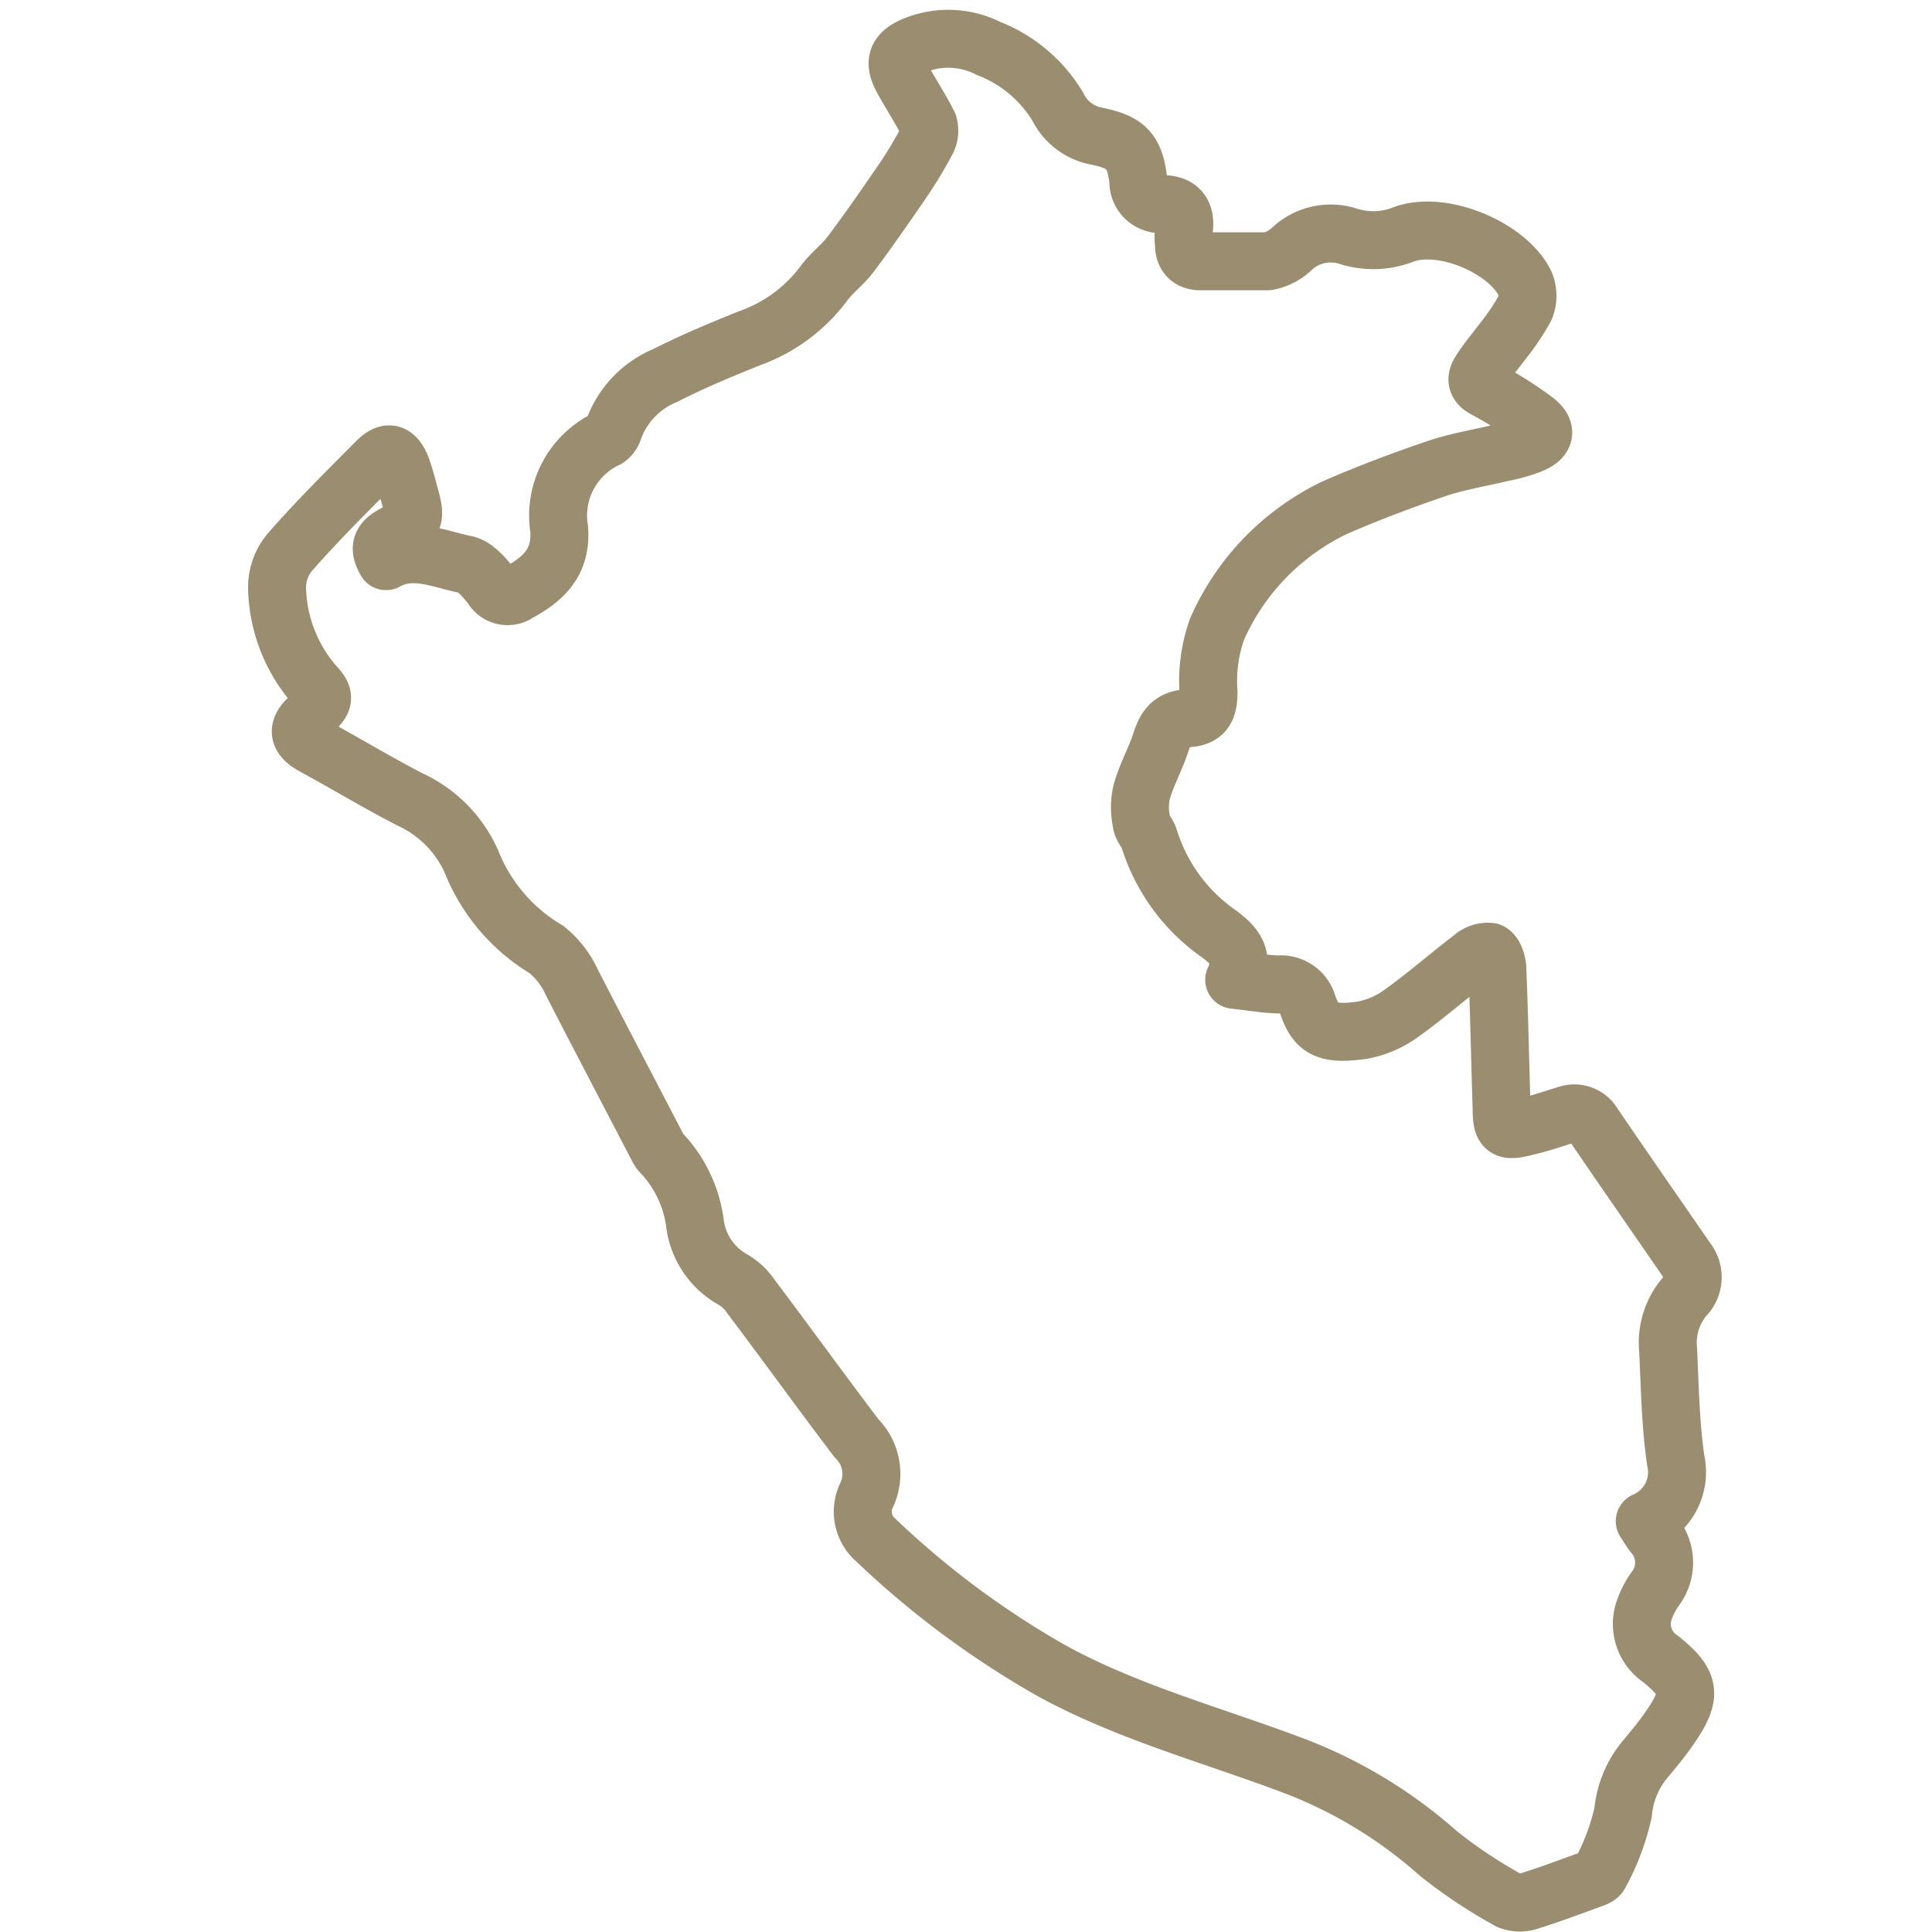
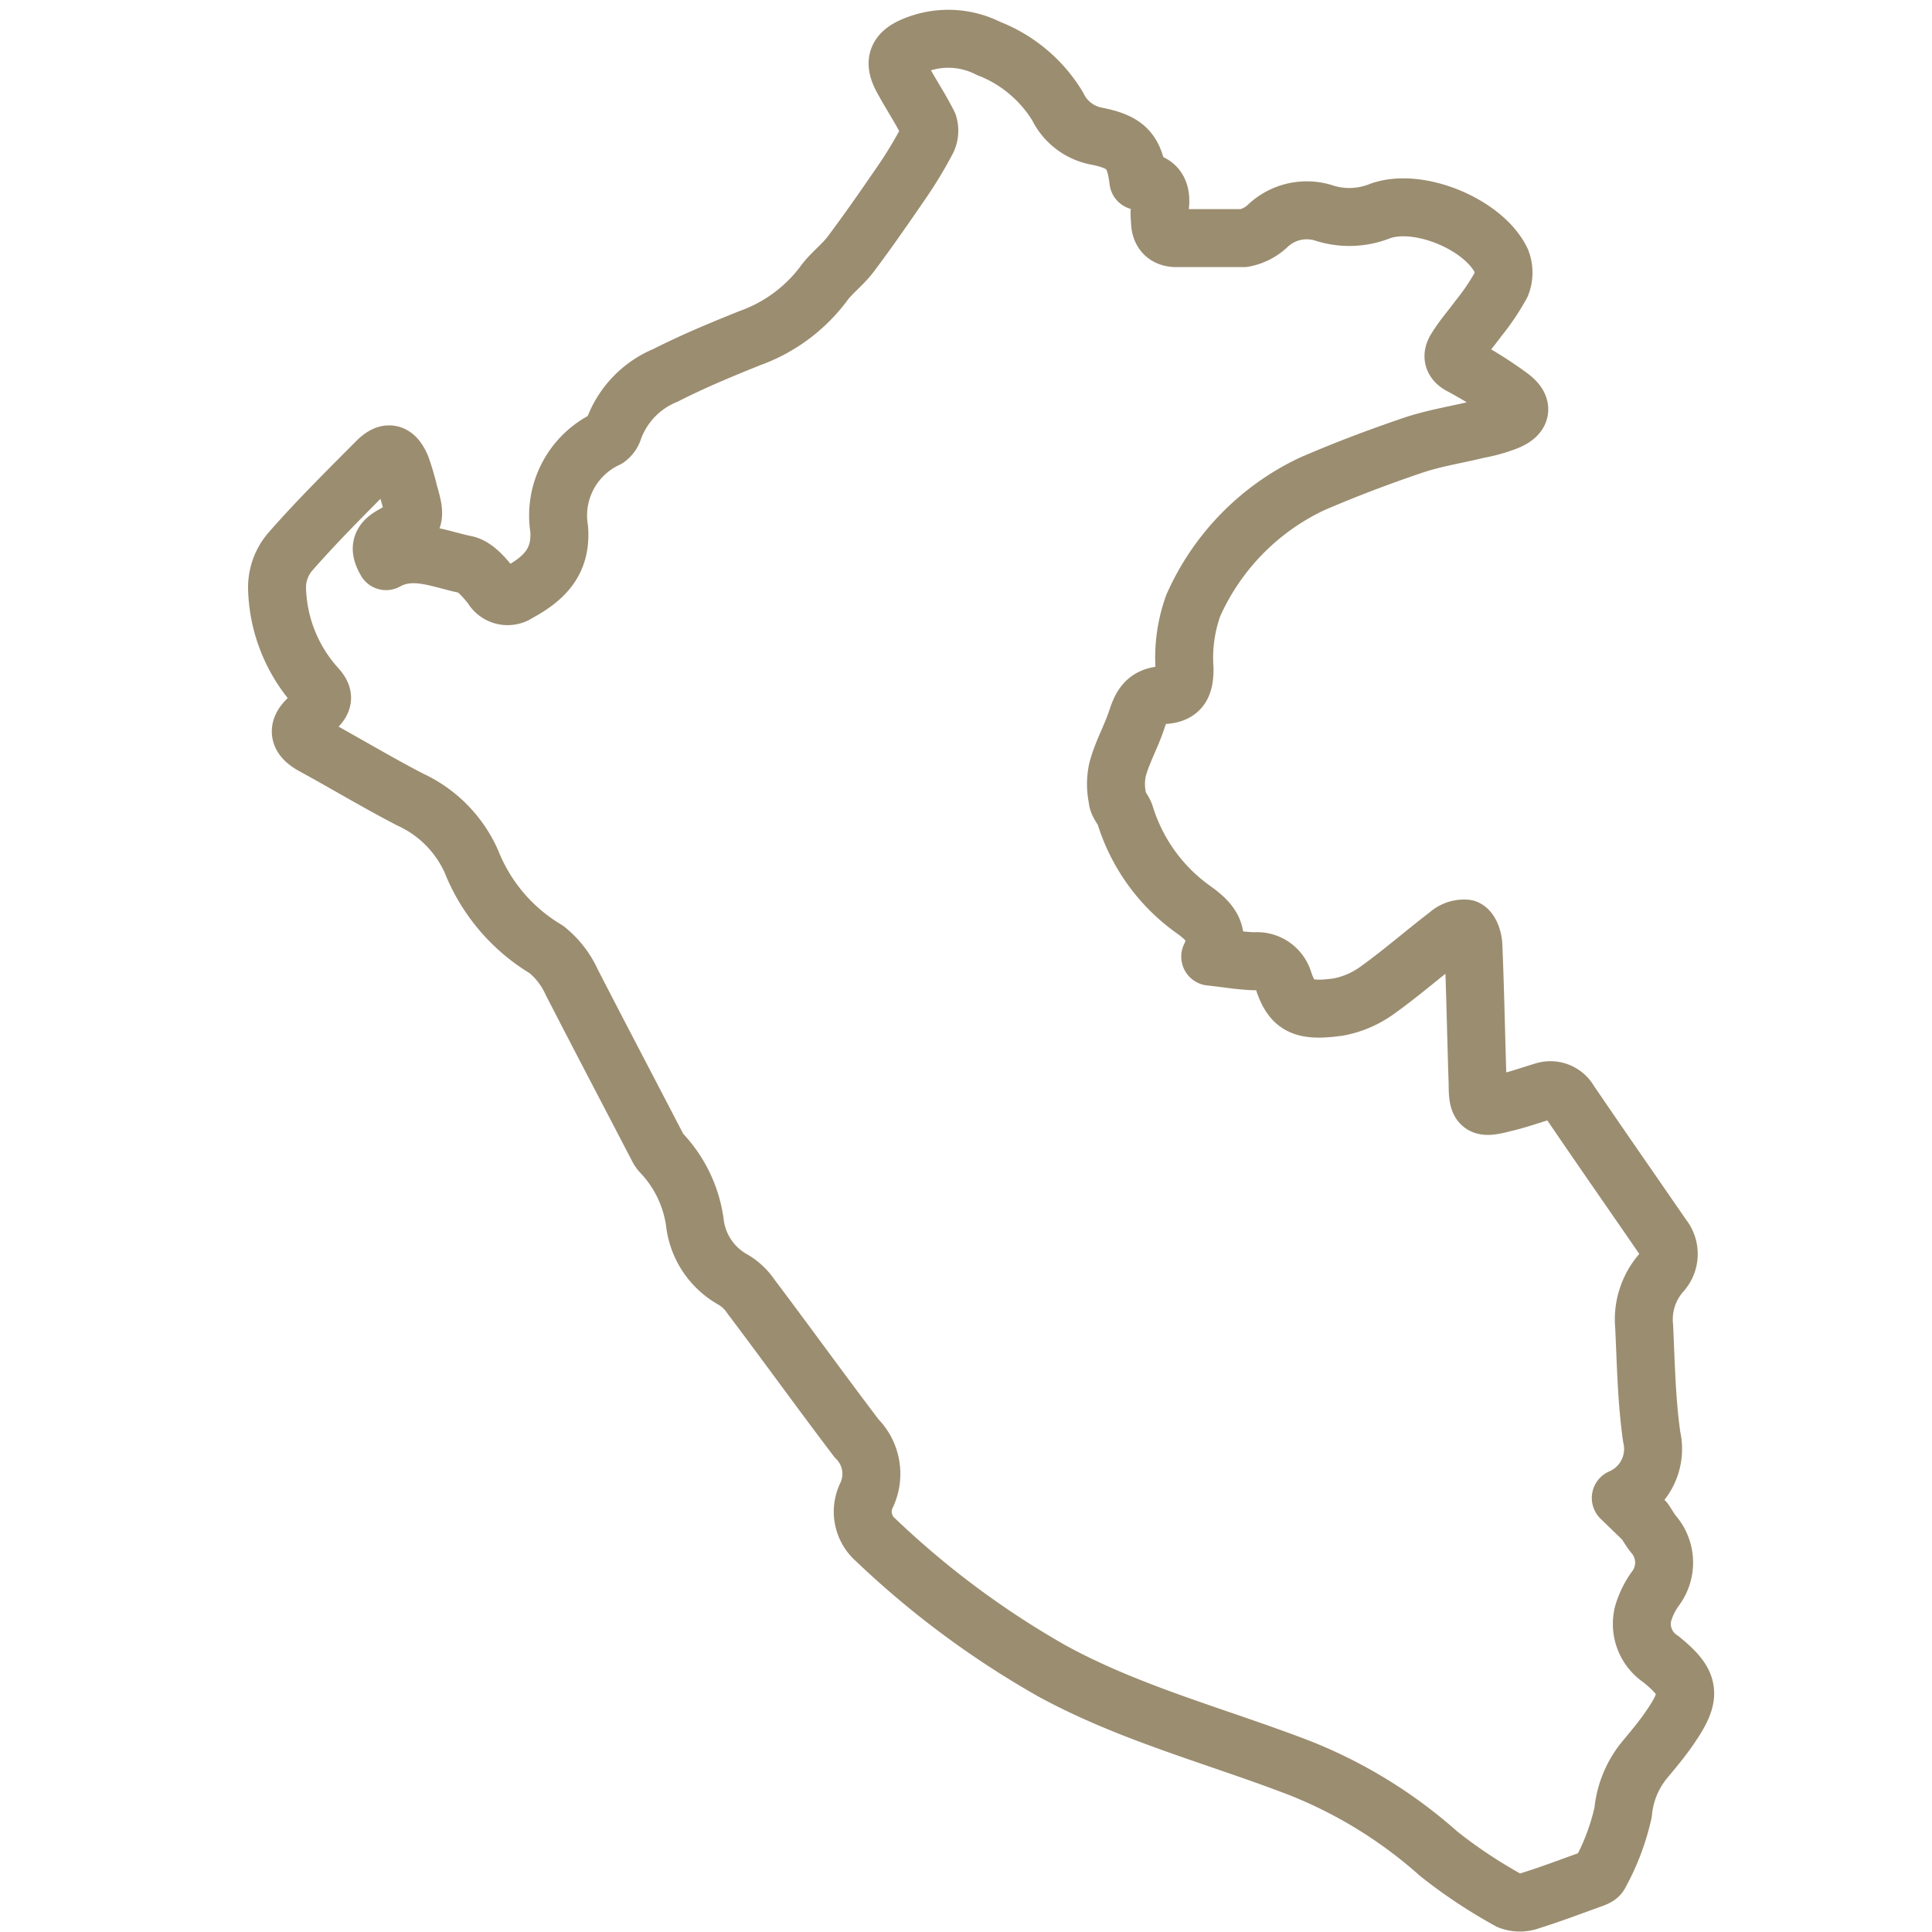
<svg xmlns="http://www.w3.org/2000/svg" height="100" width="100" version="1.1" viewBox="0 0 100 100" data-name="Layer 1" id="Layer_1">
  <defs id="defs864">
    <style id="style862">.cls-1{fill:none;stroke:#000;stroke-linecap:round;stroke-linejoin:round;stroke-width:3px;}</style>
  </defs>
-   <path style="stroke:#9b8d70;stroke-opacity:1" id="path866" d="m 85.132,78.735 c 0.18,0.28 0.3,0.48 0.44,0.66 a 2.24,2.24 0 0 1 0.09,2.86 4.32,4.32 0 0 0 -0.61,1.25 2.18,2.18 0 0 0 0.91,2.37 c 1.57,1.27 1.62,1.88 0.46,3.56 -0.38,0.56 -0.82,1.08 -1.25,1.6 a 5,5 0 0 0 -1.16,2.77 12,12 0 0 1 -1.21,3.2 c -0.07,0.16 -0.38,0.24 -0.59,0.32 -1,0.36 -2,0.74 -3,1.05 a 1.52,1.52 0 0 1 -1.09,0 25.82,25.82 0 0 1 -3.66,-2.43 24.18,24.18 0 0 0 -7.21,-4.44 c -4.26,-1.64 -8.71,-2.79 -12.77,-5 a 46.22,46.22 0 0 1 -9.15,-6.79 1.94,1.94 0 0 1 -0.46,-2.36 2.59,2.59 0 0 0 -0.54,-2.91 c -1.85,-2.44 -3.64,-4.92 -5.48,-7.36 a 2.85,2.85 0 0 0 -0.89,-0.84 3.89,3.89 0 0 1 -2,-3 6.53,6.53 0 0 0 -1.69,-3.53 1.14,1.14 0 0 1 -0.21,-0.28 c -1.49,-2.87 -3,-5.74 -4.47,-8.6 a 4.61,4.61 0 0 0 -1.31,-1.69 9.29,9.29 0 0 1 -3.88,-4.55 6.39,6.39 0 0 0 -3.17,-3.21 c -1.7,-0.88 -3.36,-1.88 -5.03,-2.79 -0.7,-0.39 -0.88,-0.82 -0.23,-1.42 0.17,-0.16 0.27,-0.39 0.43,-0.56 0.4,-0.4 0.33,-0.67 -0.06,-1.09 a 7.93,7.93 0 0 1 -2,-5 2.84,2.84 0 0 1 0.65,-1.93 c 1.43,-1.64 3,-3.19 4.52,-4.72 0.58,-0.57 0.94,-0.45 1.26,0.3 a 13.1,13.1 0 0 1 0.39,1.33 c 0.39,1.33 0.36,1.52 -0.86,2.2 -0.64,0.36 -0.67,0.73 -0.32,1.34 1.39,-0.77 2.76,-0.1 4.1,0.17 0.52,0.1 1,0.69 1.37,1.15 a 0.93,0.93 0 0 0 1.36,0.32 c 1.33,-0.72 2.26,-1.59 2.13,-3.31 a 4.39,4.39 0 0 1 2.48,-4.67 0.9,0.9 0 0 0 0.34,-0.48 4.79,4.79 0 0 1 2.69,-2.8 c 1.41,-0.72 2.86,-1.32 4.35,-1.92 a 8.24,8.24 0 0 0 3.8,-2.78 c 0.4,-0.57 1,-1 1.43,-1.57 0.91,-1.21 1.78,-2.47 2.64,-3.72 a 21.54,21.54 0 0 0 1.28,-2.11 1.13,1.13 0 0 0 0.1,-0.89 c -0.41,-0.82 -0.92,-1.58 -1.35,-2.38 -0.43,-0.8 -0.33,-1.31 0.63,-1.7 a 4.59,4.59 0 0 1 3.83,0.15 7.24,7.24 0 0 1 3.58,3 2.82,2.82 0 0 0 2.06,1.55 c 1.51,0.31 1.94,0.79 2.12,2.31 a 1.16,1.16 0 0 0 1.24,1.2 c 0.86,0 1.22,0.44 1.12,1.29 a 3.48,3.48 0 0 0 0,0.79 c 0,0.53 0.26,0.89 0.88,0.88 1.15,0 2.31,0 3.45,0 a 2.45,2.45 0 0 0 1.24,-0.63 2.94,2.94 0 0 1 2.95,-0.66 4.27,4.27 0 0 0 2.84,-0.1 c 2,-0.75 5.4,0.68 6.3,2.55 a 1.69,1.69 0 0 1 0,1.25 11.93,11.93 0 0 1 -1.18,1.75 c -0.38,0.52 -0.81,1 -1.15,1.56 -0.22,0.34 -0.22,0.65 0.28,0.9 a 20.91,20.91 0 0 1 2.47,1.55 c 0.74,0.53 0.68,1 -0.17,1.33 a 8.1,8.1 0 0 1 -1.44,0.4 c -1.15,0.28 -2.32,0.46 -3.43,0.84 -1.76,0.6 -3.51,1.26 -5.21,2 a 12.62,12.62 0 0 0 -6.11,6.28 8,8 0 0 0 -0.45,3.27 c 0,0.81 -0.17,1.31 -1.07,1.36 -0.9,0.05 -1.16,0.53 -1.4,1.26 -0.29,0.89 -0.77,1.72 -1,2.61 a 3.51,3.51 0 0 0 0,1.48 c 0,0.3 0.31,0.57 0.4,0.88 a 9.4,9.4 0 0 0 3.58,4.91 c 0.79,0.58 1.41,1.2 0.82,2.4 0.86,0.09 1.57,0.22 2.29,0.24 a 1.43,1.43 0 0 1 1.5,1 c 0.44,1.33 1,1.62 2.83,1.37 a 5,5 0 0 0 2.08,-0.91 c 1.24,-0.89 2.4,-1.91 3.62,-2.84 a 1.21,1.21 0 0 1 0.92,-0.31 c 0.22,0.09 0.37,0.56 0.38,0.88 0.1,2.38 0.14,4.76 0.22,7.14 0,1.23 0.15,1.32 1.38,1 0.69,-0.16 1.36,-0.4 2,-0.59 a 1.13,1.13 0 0 1 1.37,0.51 c 1.59,2.34 3.21,4.66 4.82,7 a 1.42,1.42 0 0 1 -0.07,1.88 3.68,3.68 0 0 0 -0.88,2.78 c 0.09,1.91 0.12,3.82 0.39,5.71 a 2.76,2.76 0 0 1 -1.6,3.16 z" class="cls-1" />
+   <path style="stroke:#9b8d70;stroke-opacity:1" id="path866" d="m 85.132,78.735 c 0.18,0.28 0.3,0.48 0.44,0.66 a 2.24,2.24 0 0 1 0.09,2.86 4.32,4.32 0 0 0 -0.61,1.25 2.18,2.18 0 0 0 0.91,2.37 c 1.57,1.27 1.62,1.88 0.46,3.56 -0.38,0.56 -0.82,1.08 -1.25,1.6 a 5,5 0 0 0 -1.16,2.77 12,12 0 0 1 -1.21,3.2 c -0.07,0.16 -0.38,0.24 -0.59,0.32 -1,0.36 -2,0.74 -3,1.05 a 1.52,1.52 0 0 1 -1.09,0 25.82,25.82 0 0 1 -3.66,-2.43 24.18,24.18 0 0 0 -7.21,-4.44 c -4.26,-1.64 -8.71,-2.79 -12.77,-5 a 46.22,46.22 0 0 1 -9.15,-6.79 1.94,1.94 0 0 1 -0.46,-2.36 2.59,2.59 0 0 0 -0.54,-2.91 c -1.85,-2.44 -3.64,-4.92 -5.48,-7.36 a 2.85,2.85 0 0 0 -0.89,-0.84 3.89,3.89 0 0 1 -2,-3 6.53,6.53 0 0 0 -1.69,-3.53 1.14,1.14 0 0 1 -0.21,-0.28 c -1.49,-2.87 -3,-5.74 -4.47,-8.6 a 4.61,4.61 0 0 0 -1.31,-1.69 9.29,9.29 0 0 1 -3.88,-4.55 6.39,6.39 0 0 0 -3.17,-3.21 c -1.7,-0.88 -3.36,-1.88 -5.03,-2.79 -0.7,-0.39 -0.88,-0.82 -0.23,-1.42 0.17,-0.16 0.27,-0.39 0.43,-0.56 0.4,-0.4 0.33,-0.67 -0.06,-1.09 a 7.93,7.93 0 0 1 -2,-5 2.84,2.84 0 0 1 0.65,-1.93 c 1.43,-1.64 3,-3.19 4.52,-4.72 0.58,-0.57 0.94,-0.45 1.26,0.3 a 13.1,13.1 0 0 1 0.39,1.33 c 0.39,1.33 0.36,1.52 -0.86,2.2 -0.64,0.36 -0.67,0.73 -0.32,1.34 1.39,-0.77 2.76,-0.1 4.1,0.17 0.52,0.1 1,0.69 1.37,1.15 a 0.93,0.93 0 0 0 1.36,0.32 c 1.33,-0.72 2.26,-1.59 2.13,-3.31 a 4.39,4.39 0 0 1 2.48,-4.67 0.9,0.9 0 0 0 0.34,-0.48 4.79,4.79 0 0 1 2.69,-2.8 c 1.41,-0.72 2.86,-1.32 4.35,-1.92 a 8.24,8.24 0 0 0 3.8,-2.78 c 0.4,-0.57 1,-1 1.43,-1.57 0.91,-1.21 1.78,-2.47 2.64,-3.72 a 21.54,21.54 0 0 0 1.28,-2.11 1.13,1.13 0 0 0 0.1,-0.89 c -0.41,-0.82 -0.92,-1.58 -1.35,-2.38 -0.43,-0.8 -0.33,-1.31 0.63,-1.7 a 4.59,4.59 0 0 1 3.83,0.15 7.24,7.24 0 0 1 3.58,3 2.82,2.82 0 0 0 2.06,1.55 c 1.51,0.31 1.94,0.79 2.12,2.31 c 0.86,0 1.22,0.44 1.12,1.29 a 3.48,3.48 0 0 0 0,0.79 c 0,0.53 0.26,0.89 0.88,0.88 1.15,0 2.31,0 3.45,0 a 2.45,2.45 0 0 0 1.24,-0.63 2.94,2.94 0 0 1 2.95,-0.66 4.27,4.27 0 0 0 2.84,-0.1 c 2,-0.75 5.4,0.68 6.3,2.55 a 1.69,1.69 0 0 1 0,1.25 11.93,11.93 0 0 1 -1.18,1.75 c -0.38,0.52 -0.81,1 -1.15,1.56 -0.22,0.34 -0.22,0.65 0.28,0.9 a 20.91,20.91 0 0 1 2.47,1.55 c 0.74,0.53 0.68,1 -0.17,1.33 a 8.1,8.1 0 0 1 -1.44,0.4 c -1.15,0.28 -2.32,0.46 -3.43,0.84 -1.76,0.6 -3.51,1.26 -5.21,2 a 12.62,12.62 0 0 0 -6.11,6.28 8,8 0 0 0 -0.45,3.27 c 0,0.81 -0.17,1.31 -1.07,1.36 -0.9,0.05 -1.16,0.53 -1.4,1.26 -0.29,0.89 -0.77,1.72 -1,2.61 a 3.51,3.51 0 0 0 0,1.48 c 0,0.3 0.31,0.57 0.4,0.88 a 9.4,9.4 0 0 0 3.58,4.91 c 0.79,0.58 1.41,1.2 0.82,2.4 0.86,0.09 1.57,0.22 2.29,0.24 a 1.43,1.43 0 0 1 1.5,1 c 0.44,1.33 1,1.62 2.83,1.37 a 5,5 0 0 0 2.08,-0.91 c 1.24,-0.89 2.4,-1.91 3.62,-2.84 a 1.21,1.21 0 0 1 0.92,-0.31 c 0.22,0.09 0.37,0.56 0.38,0.88 0.1,2.38 0.14,4.76 0.22,7.14 0,1.23 0.15,1.32 1.38,1 0.69,-0.16 1.36,-0.4 2,-0.59 a 1.13,1.13 0 0 1 1.37,0.51 c 1.59,2.34 3.21,4.66 4.82,7 a 1.42,1.42 0 0 1 -0.07,1.88 3.68,3.68 0 0 0 -0.88,2.78 c 0.09,1.91 0.12,3.82 0.39,5.71 a 2.76,2.76 0 0 1 -1.6,3.16 z" class="cls-1" />
</svg>